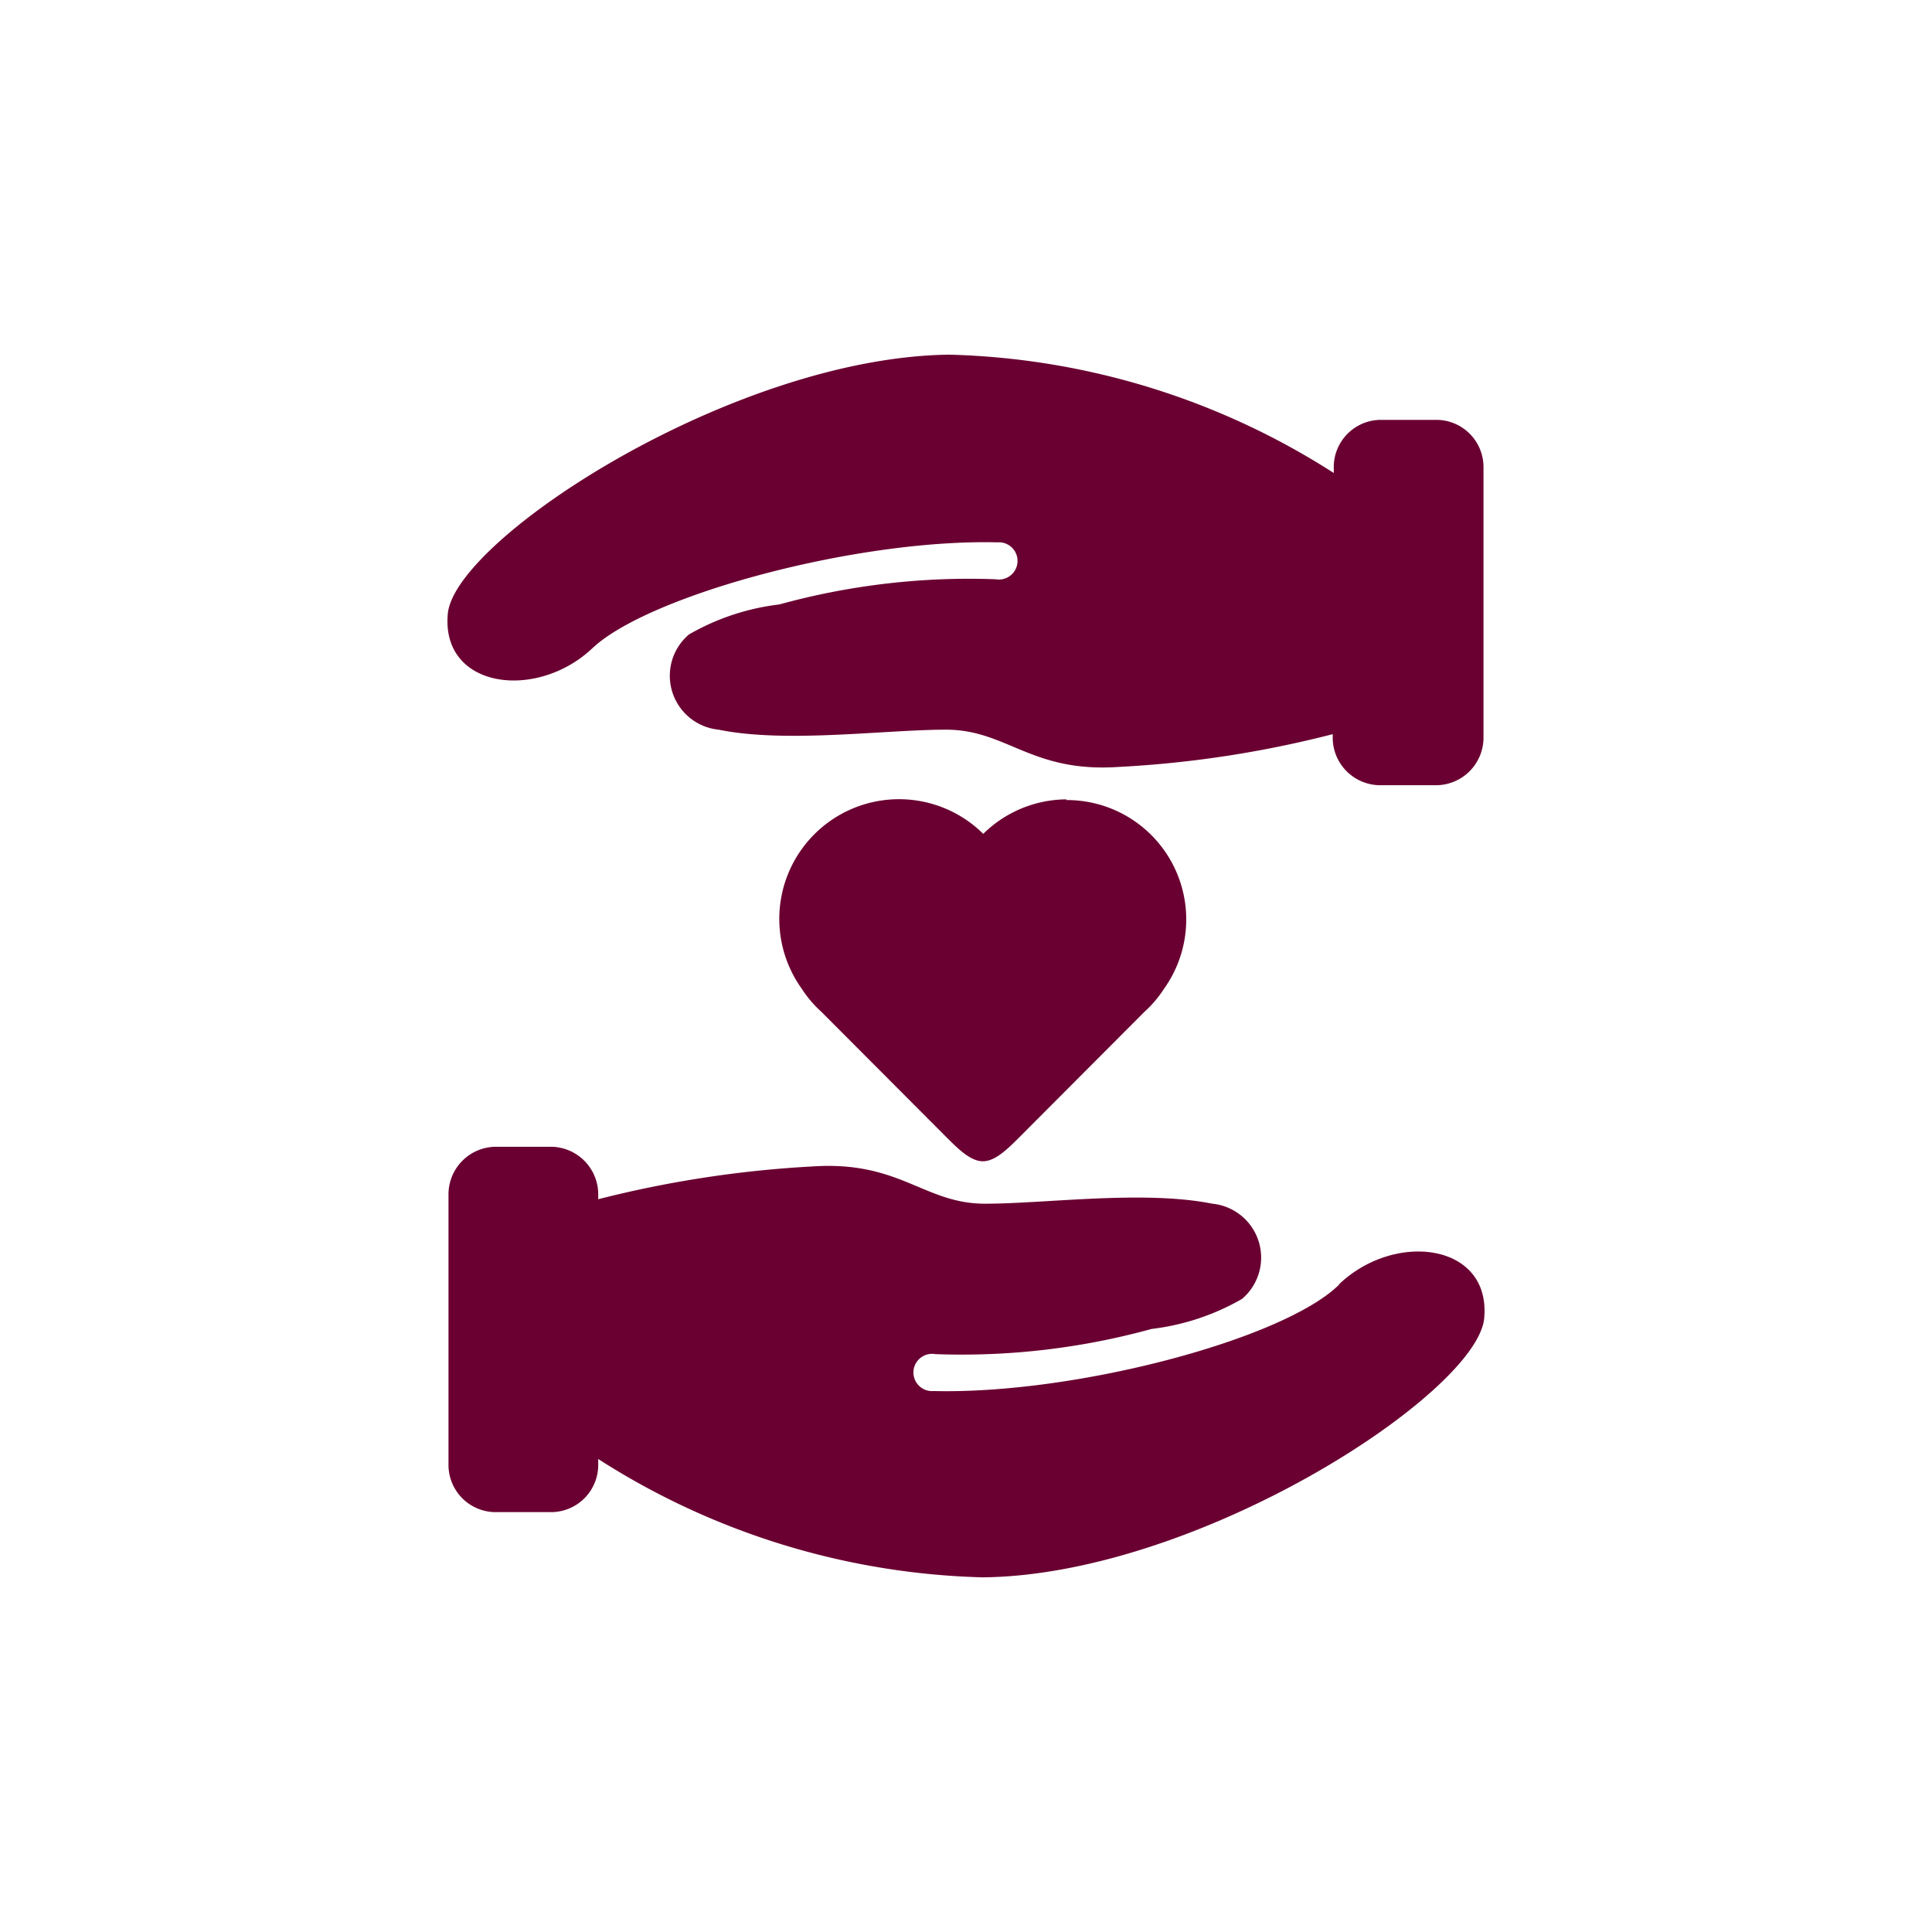
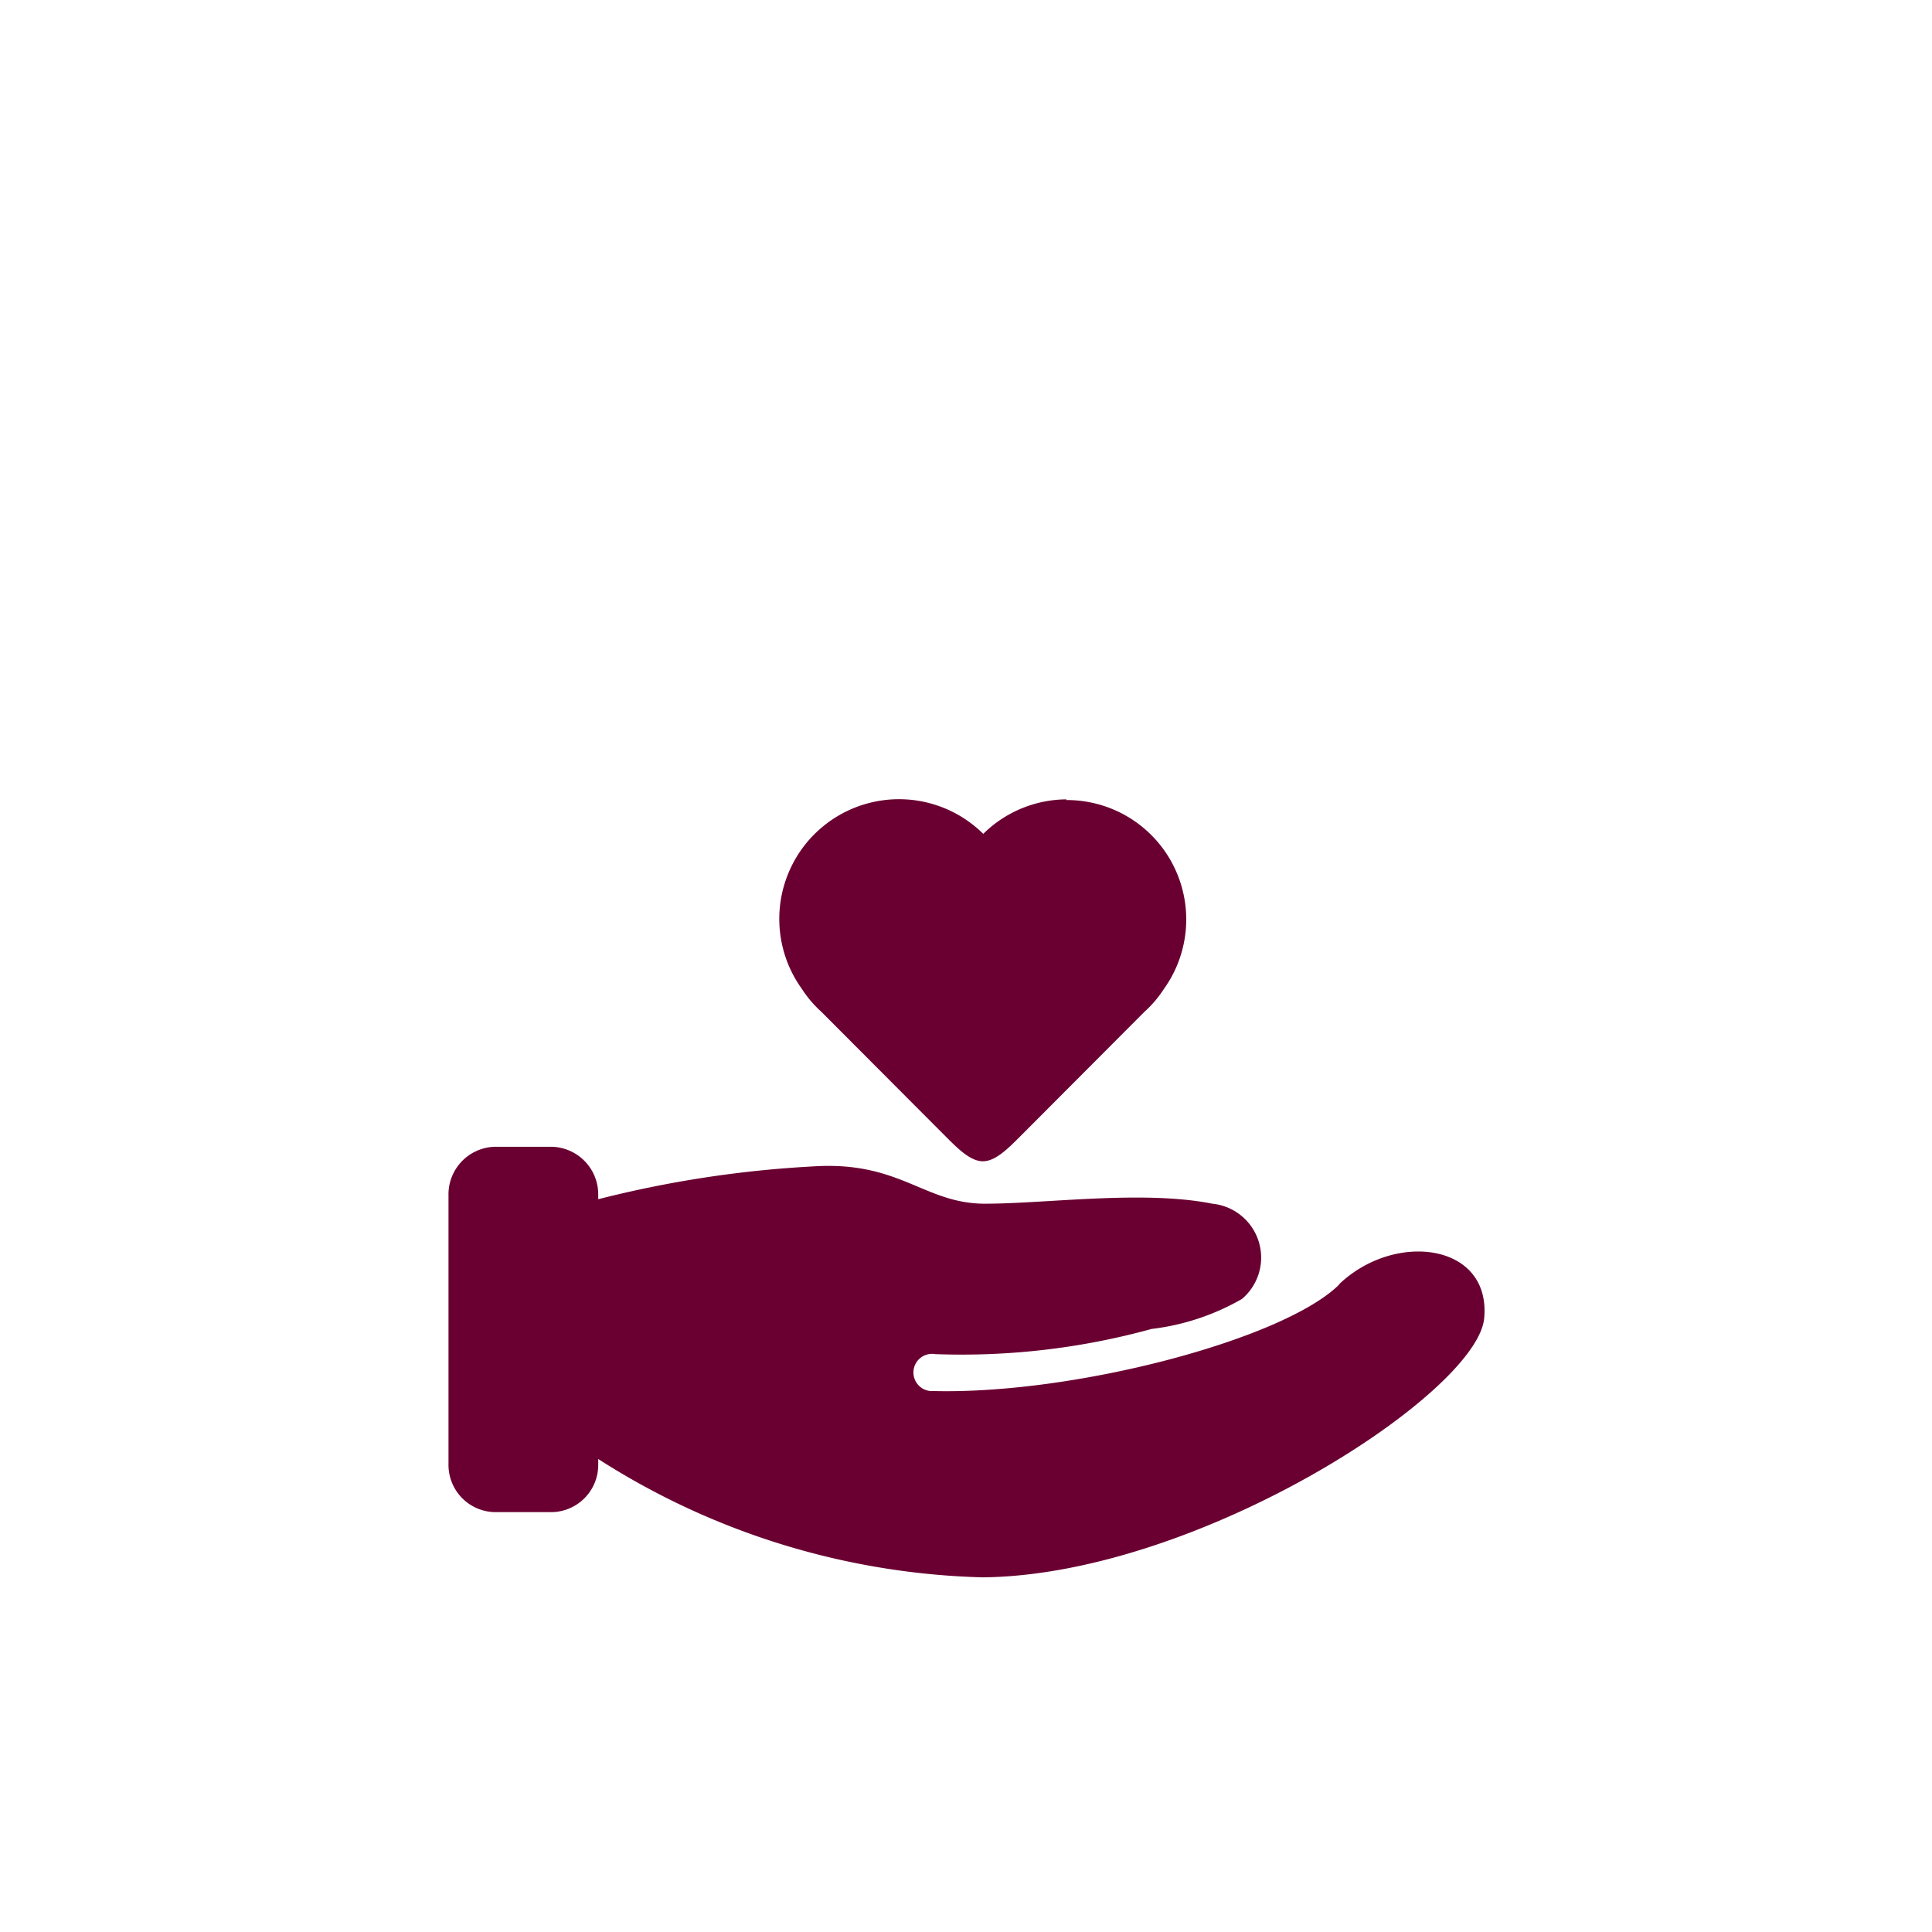
<svg xmlns="http://www.w3.org/2000/svg" id="Capa_1" data-name="Capa 1" viewBox="0 0 56 56">
  <defs>
    <style>.cls-1{fill:#6a0031;}</style>
  </defs>
  <title>Icono</title>
  <path class="cls-1" d="M38.8,37.25c-1.61,1.57-7.62,3.17-11.74,3.07a.54.54,0,1,1,.05-1.07,20.73,20.73,0,0,0,6.27-.73A6.87,6.87,0,0,0,36,37.65a1.57,1.57,0,0,0-.86-2.76c-2-.4-4.82,0-6.59,0s-2.46-1.25-5-1.08a32.12,32.12,0,0,0-6.21.95v-.15A1.38,1.38,0,0,0,16,33.24H14.34A1.38,1.38,0,0,0,13,34.65v7.78a1.37,1.37,0,0,0,1.34,1.4H16a1.37,1.37,0,0,0,1.34-1.4v-.14a21.66,21.66,0,0,0,11.14,3.43c6.25-.06,14.34-5.34,14.54-7.51s-2.57-2.53-4.19-1Zm0,0" />
-   <path class="cls-1" d="M41.66,12.17H40a1.37,1.37,0,0,0-1.34,1.4v.14a21.66,21.66,0,0,0-11.14-3.43c-6.25.07-14.34,5.34-14.54,7.51s2.57,2.53,4.19,1,7.62-3.17,11.74-3.07a.54.54,0,1,1-.05,1.07,20.73,20.73,0,0,0-6.27.73,6.87,6.87,0,0,0-2.62.87,1.57,1.57,0,0,0,.86,2.76c1.95.4,4.82,0,6.59,0s2.46,1.25,5,1.08a31.32,31.32,0,0,0,6.21-.95v.15A1.38,1.38,0,0,0,40,22.76h1.63A1.38,1.38,0,0,0,43,21.35V13.57a1.37,1.37,0,0,0-1.34-1.4Zm0,0" />
  <path class="cls-1" d="M30.92,23.17a3.46,3.46,0,0,0-2.42,1,3.47,3.47,0,0,0-5.26,4.49,3.32,3.32,0,0,0,.57.67l3.6,3.61c.36.36.72.72,1.08.72h0c.36,0,.72-.36,1.08-.72l3.6-3.61a3.32,3.32,0,0,0,.57-.67,3.46,3.46,0,0,0-2.84-5.47Zm0,0" />
</svg>